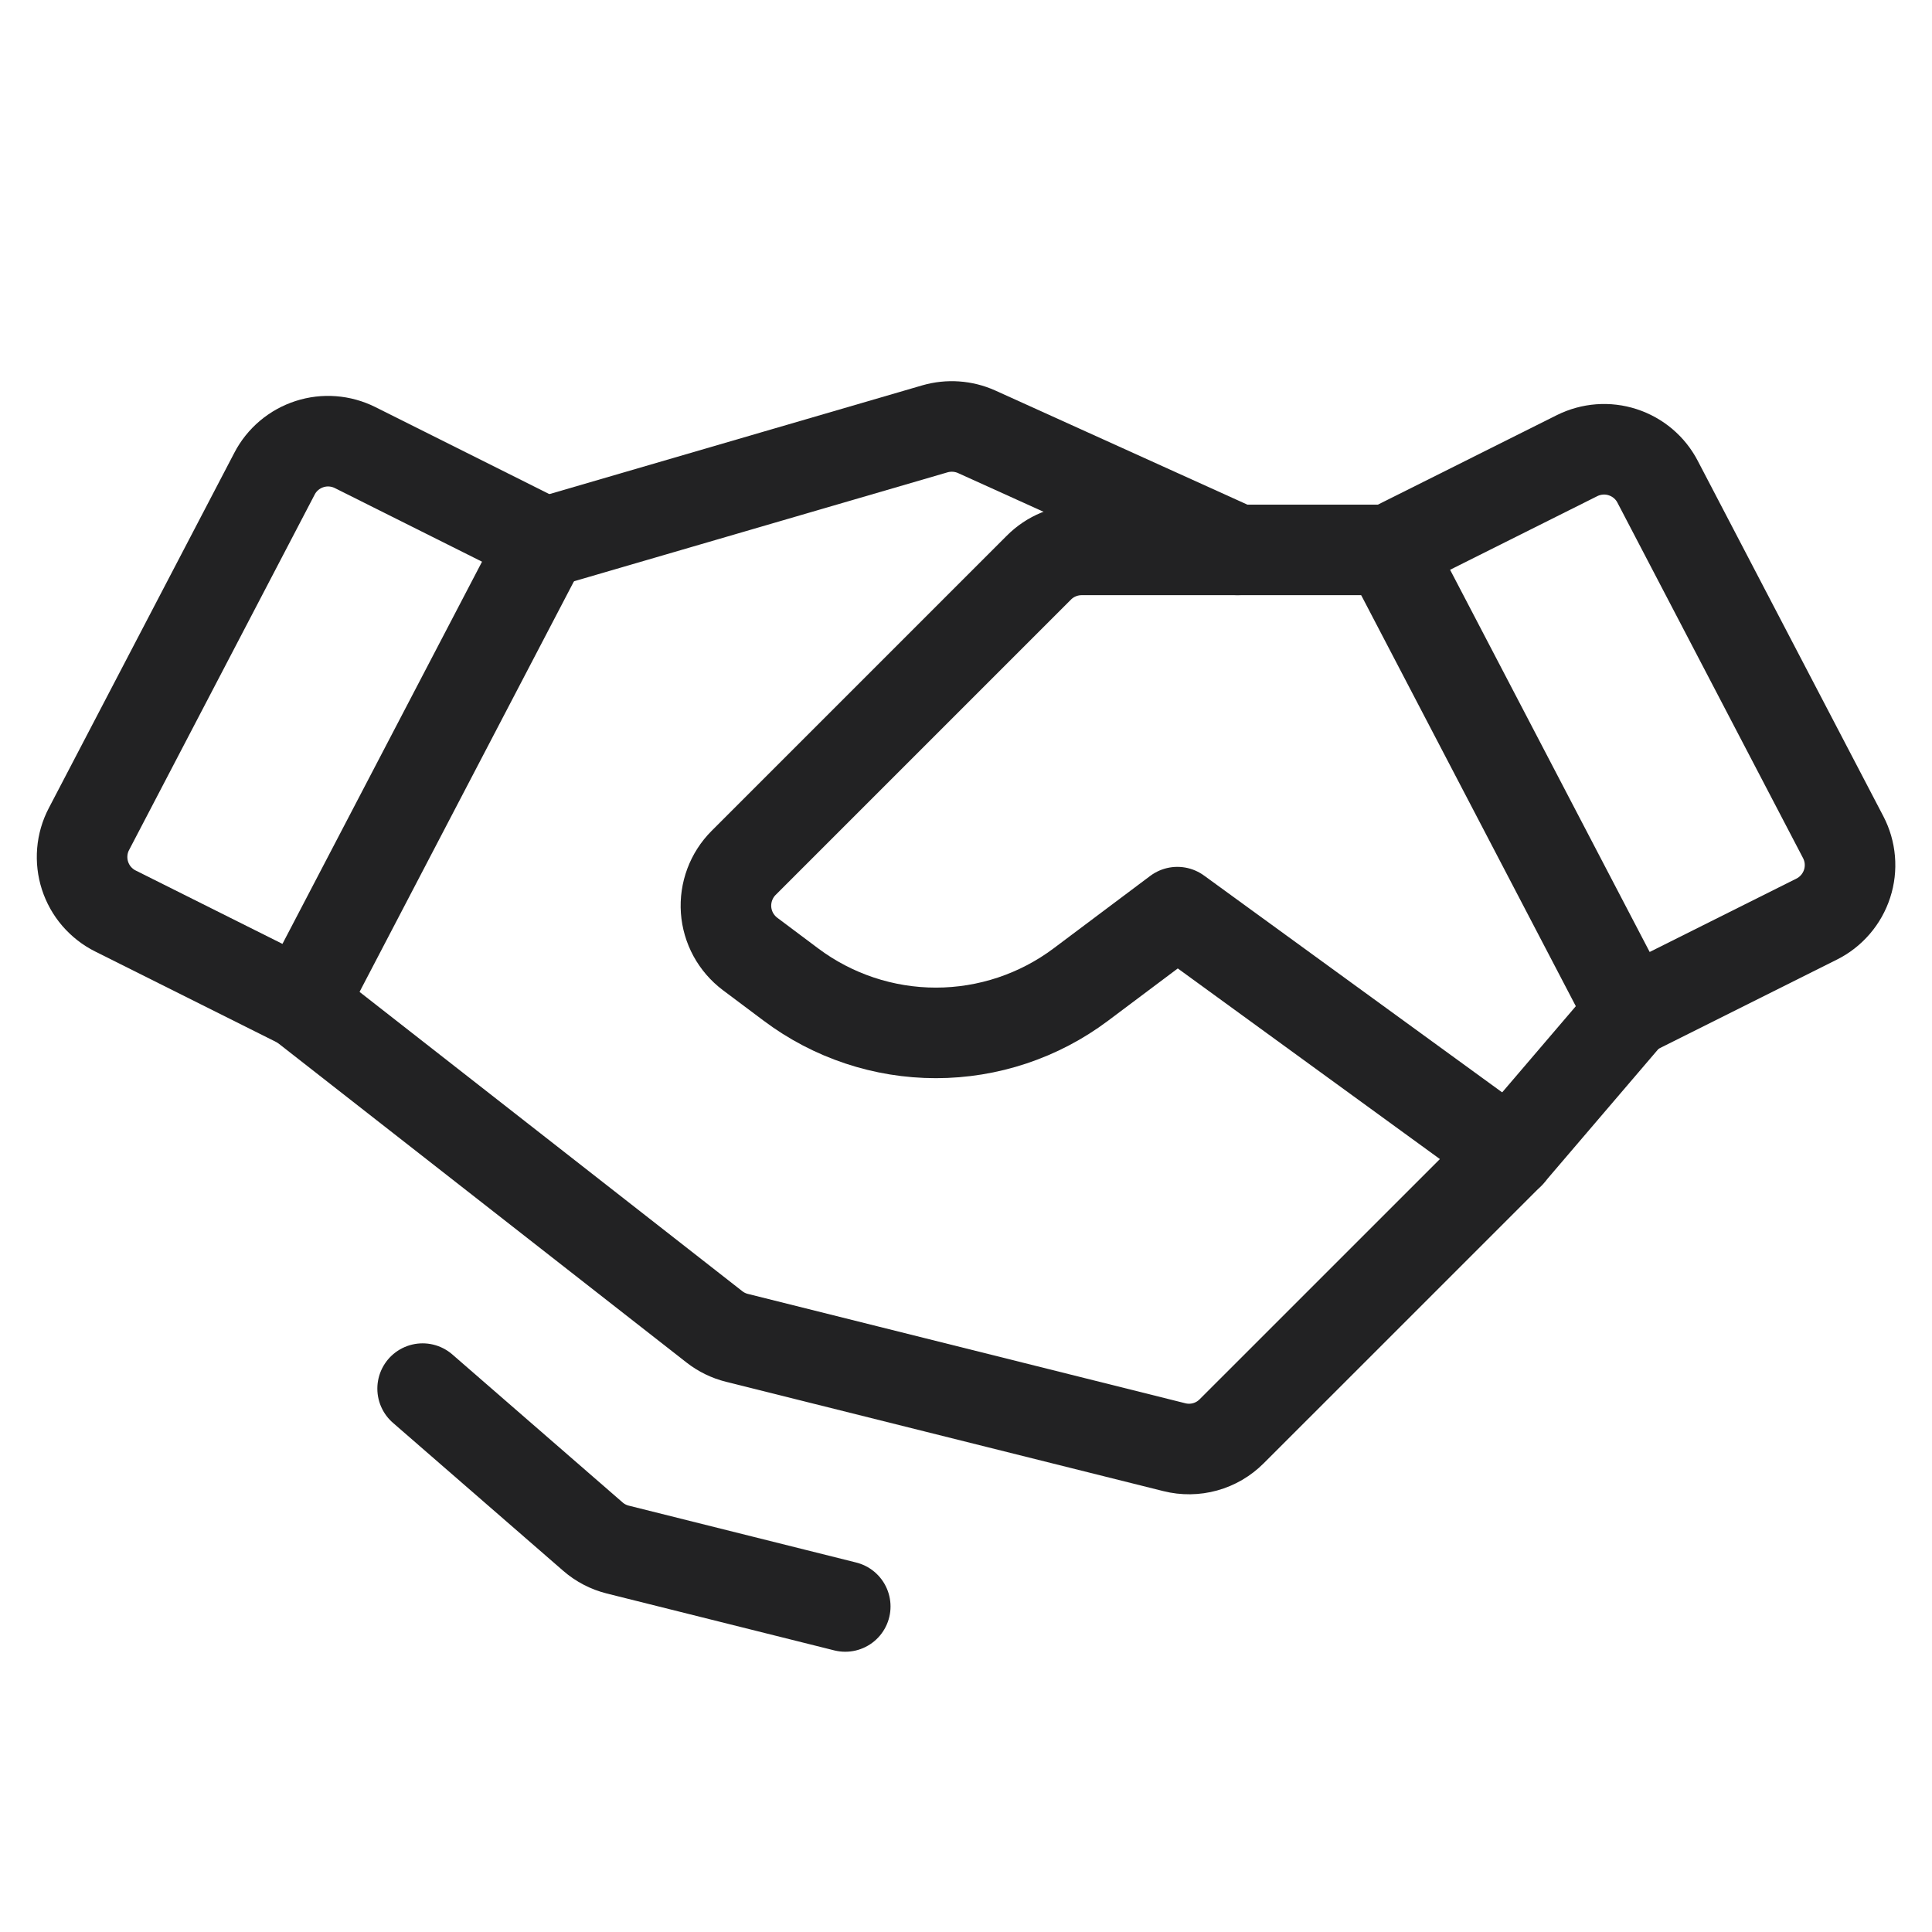
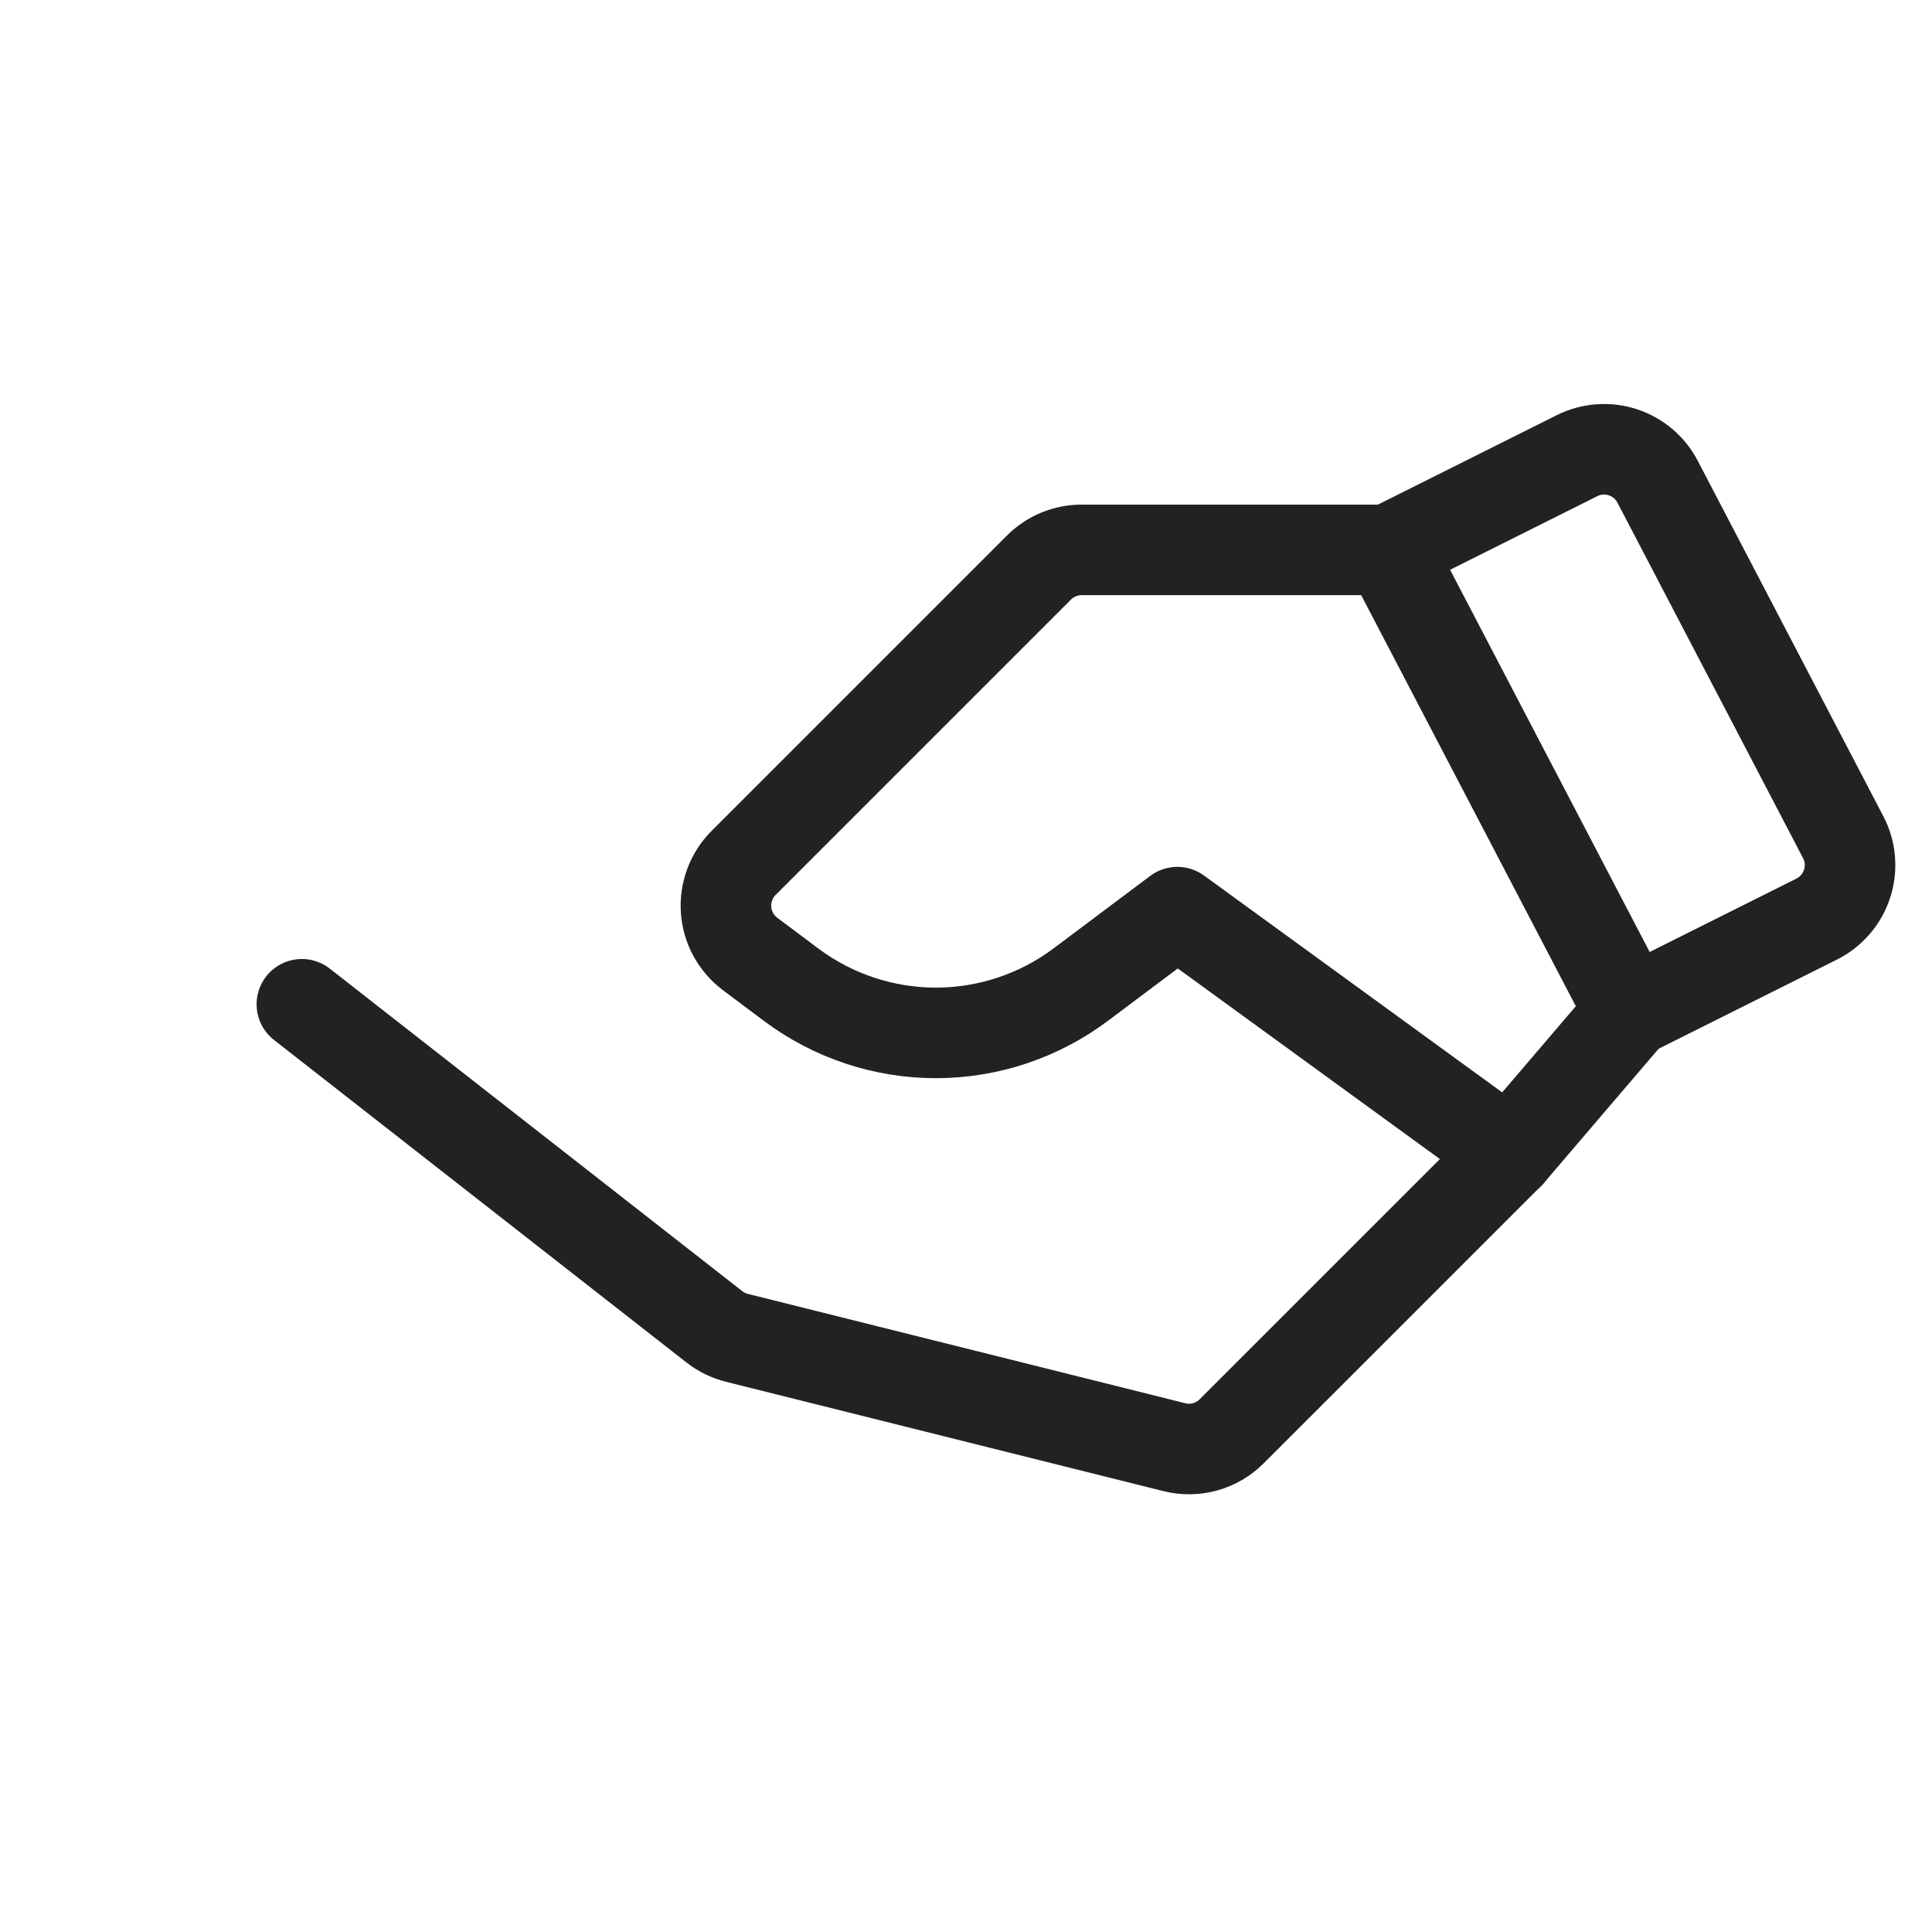
<svg xmlns="http://www.w3.org/2000/svg" width="32" height="32" viewBox="0 0 32 32" fill="none">
  <path d="M30.09 15.223L27 16.768L23 9.108L26.121 7.547C26.356 7.43 26.627 7.409 26.876 7.49C27.126 7.571 27.334 7.746 27.455 7.979L30.529 13.866C30.59 13.983 30.628 14.112 30.639 14.245C30.65 14.377 30.635 14.51 30.594 14.636C30.553 14.763 30.487 14.88 30.401 14.98C30.314 15.081 30.209 15.164 30.09 15.223V15.223Z" stroke="#222223" stroke-width="1.5" stroke-linecap="round" stroke-linejoin="round" />
-   <path d="M5.002 16.634L1.912 15.089C1.793 15.03 1.688 14.947 1.601 14.847C1.514 14.746 1.449 14.629 1.408 14.503C1.367 14.376 1.352 14.243 1.363 14.111C1.374 13.978 1.411 13.85 1.473 13.732L4.547 7.845C4.668 7.612 4.876 7.437 5.126 7.356C5.375 7.275 5.646 7.296 5.881 7.413L9.002 8.974L5.002 16.634Z" stroke="#222223" stroke-width="1.5" stroke-linecap="round" stroke-linejoin="round" />
  <path d="M27 16.768L25 19.108L20.4 23.707C20.278 23.829 20.127 23.918 19.96 23.964C19.794 24.01 19.618 24.012 19.451 23.97L12.206 22.159C12.07 22.125 11.943 22.063 11.833 21.977L5 16.634" stroke="#222223" stroke-width="1.5" stroke-linecap="round" stroke-linejoin="round" />
  <path d="M25.001 19.108L19.501 15.108L17.901 16.308C17.209 16.827 16.366 17.108 15.501 17.108C14.636 17.108 13.793 16.827 13.101 16.308L12.423 15.8C12.309 15.714 12.214 15.604 12.145 15.478C12.077 15.353 12.036 15.213 12.026 15.071C12.016 14.928 12.037 14.784 12.087 14.65C12.137 14.516 12.215 14.394 12.316 14.293L17.208 9.401C17.301 9.308 17.411 9.234 17.533 9.184C17.654 9.134 17.784 9.108 17.915 9.108H23.001" stroke="#222223" stroke-width="1.5" stroke-linecap="round" stroke-linejoin="round" />
-   <path d="M9.07 8.974L15.485 7.103C15.714 7.037 15.96 7.054 16.177 7.152L20.498 9.108" stroke="#222223" stroke-width="1.5" stroke-linecap="round" stroke-linejoin="round" />
-   <path d="M14 26.608L10.233 25.666C10.08 25.628 9.938 25.554 9.819 25.45L7 23" stroke="#222223" stroke-width="1.5" stroke-linecap="round" stroke-linejoin="round" />
</svg>